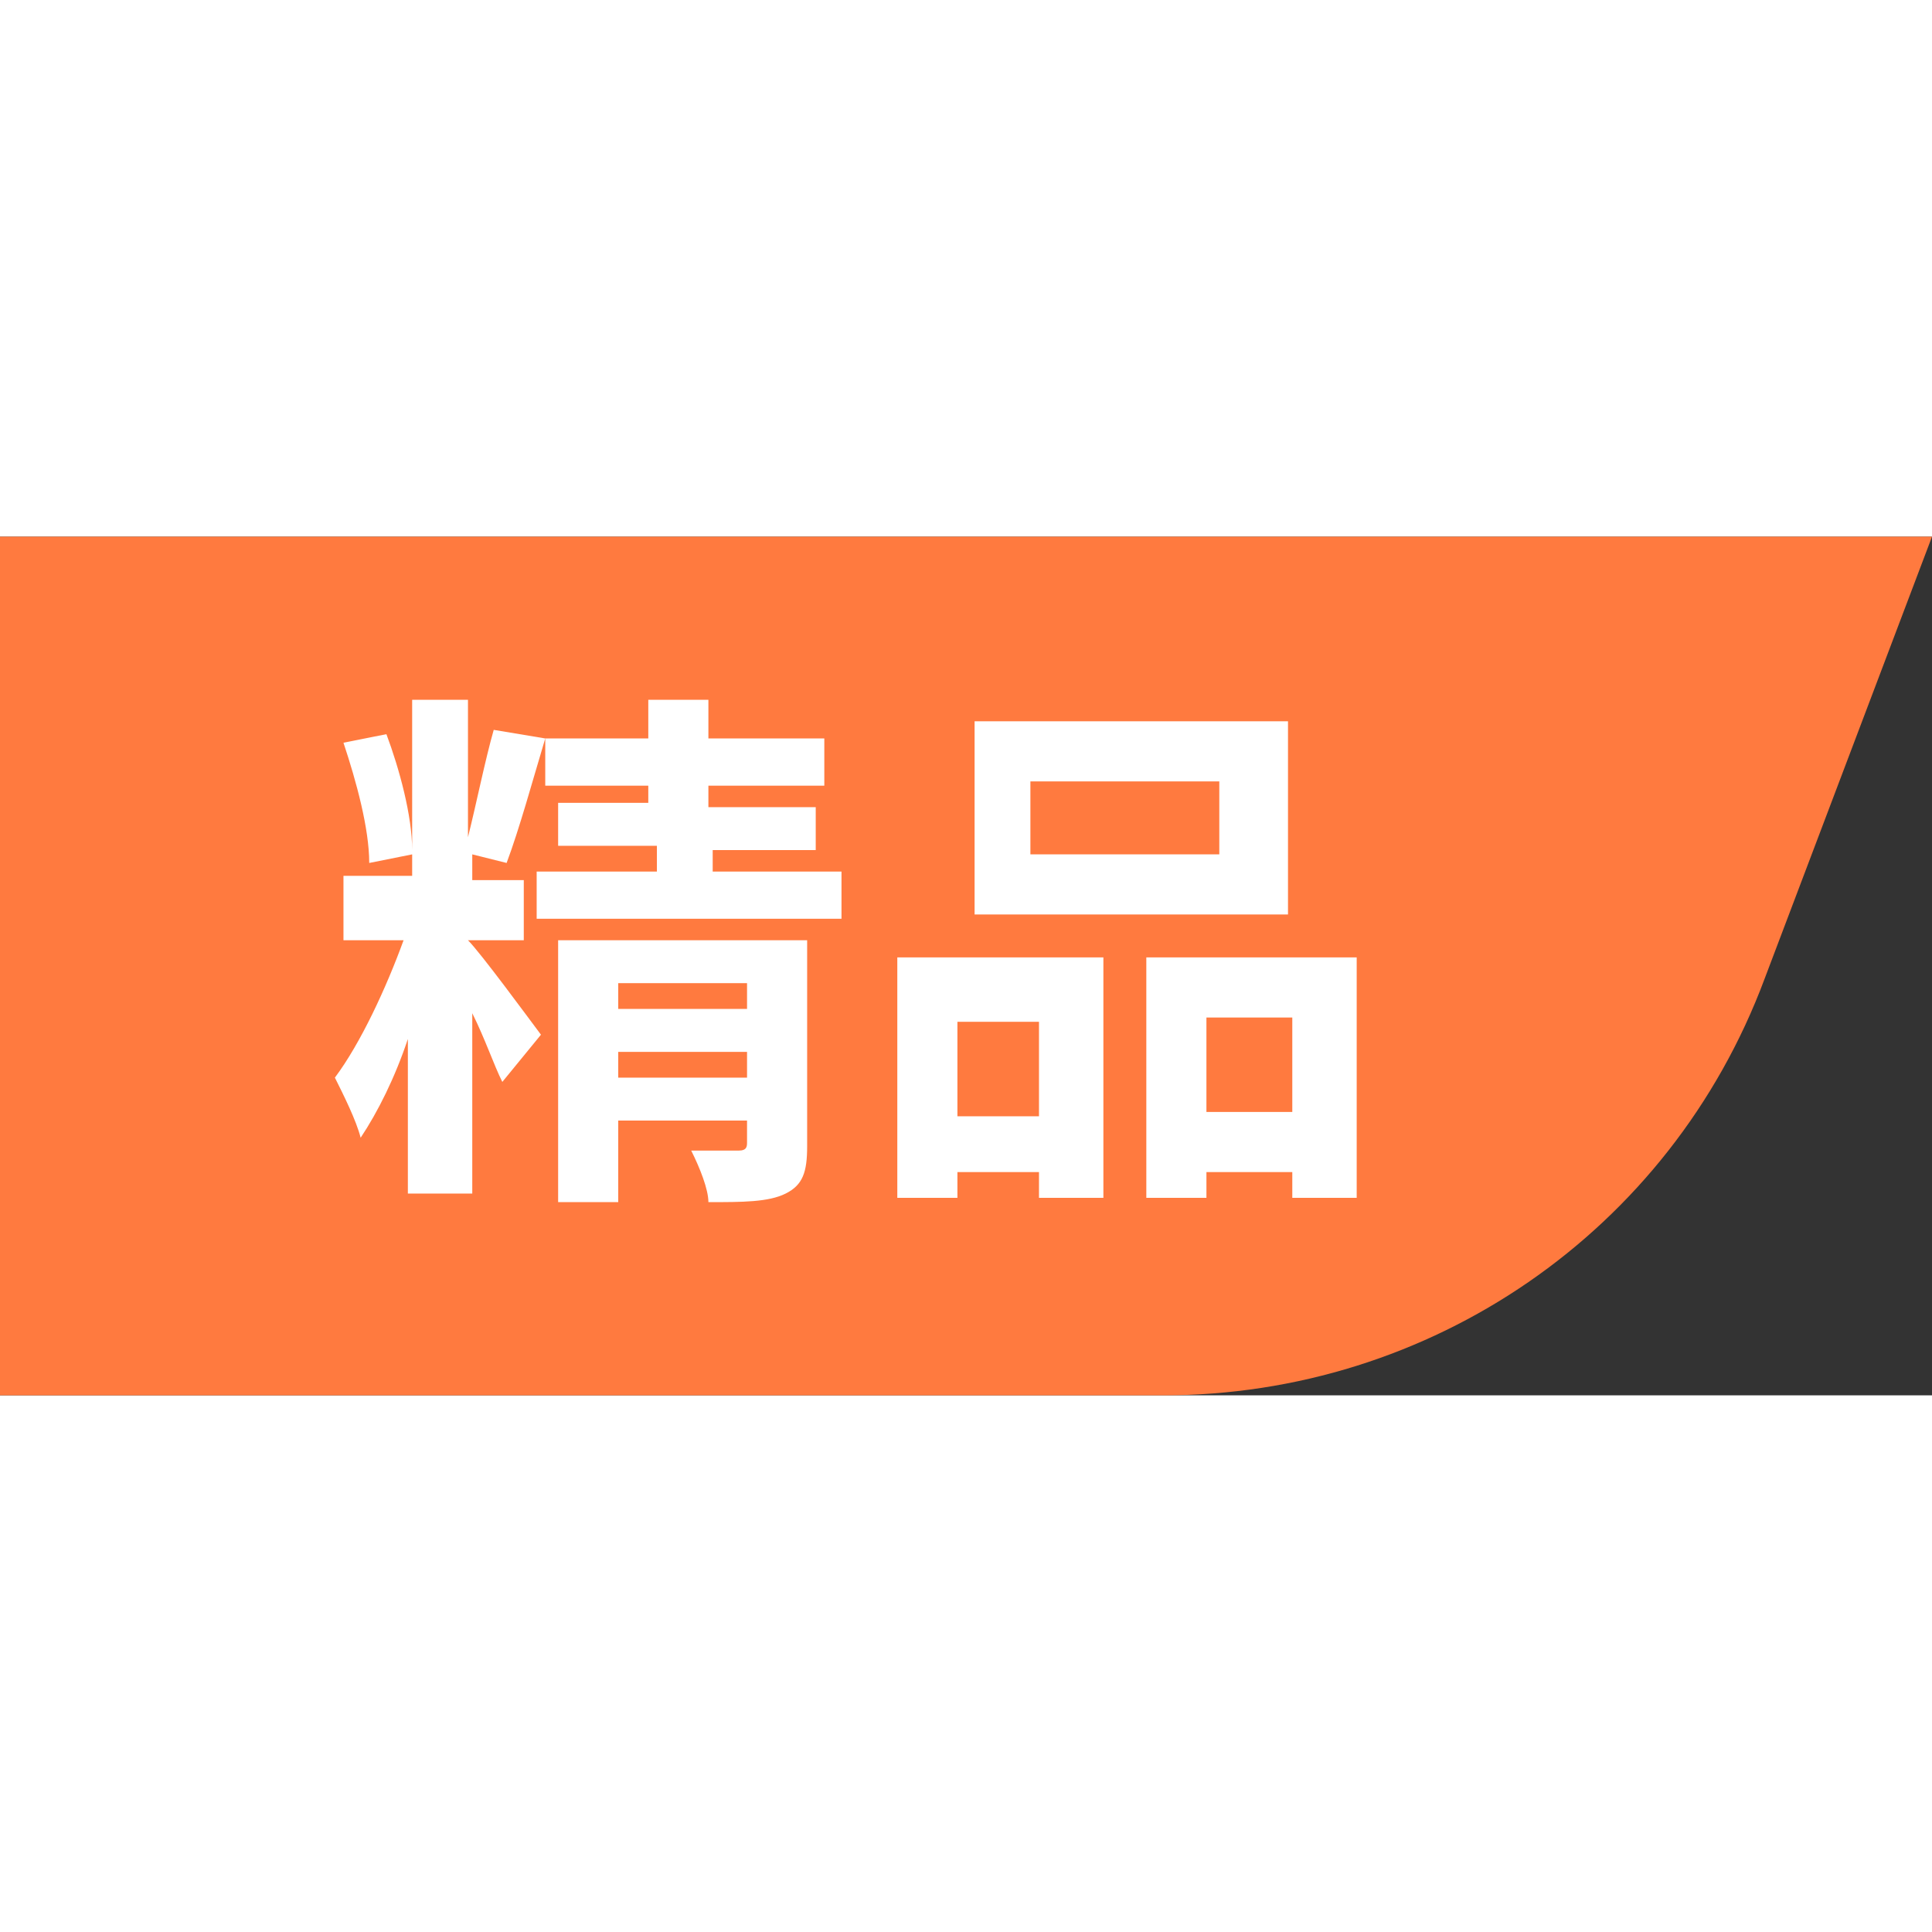
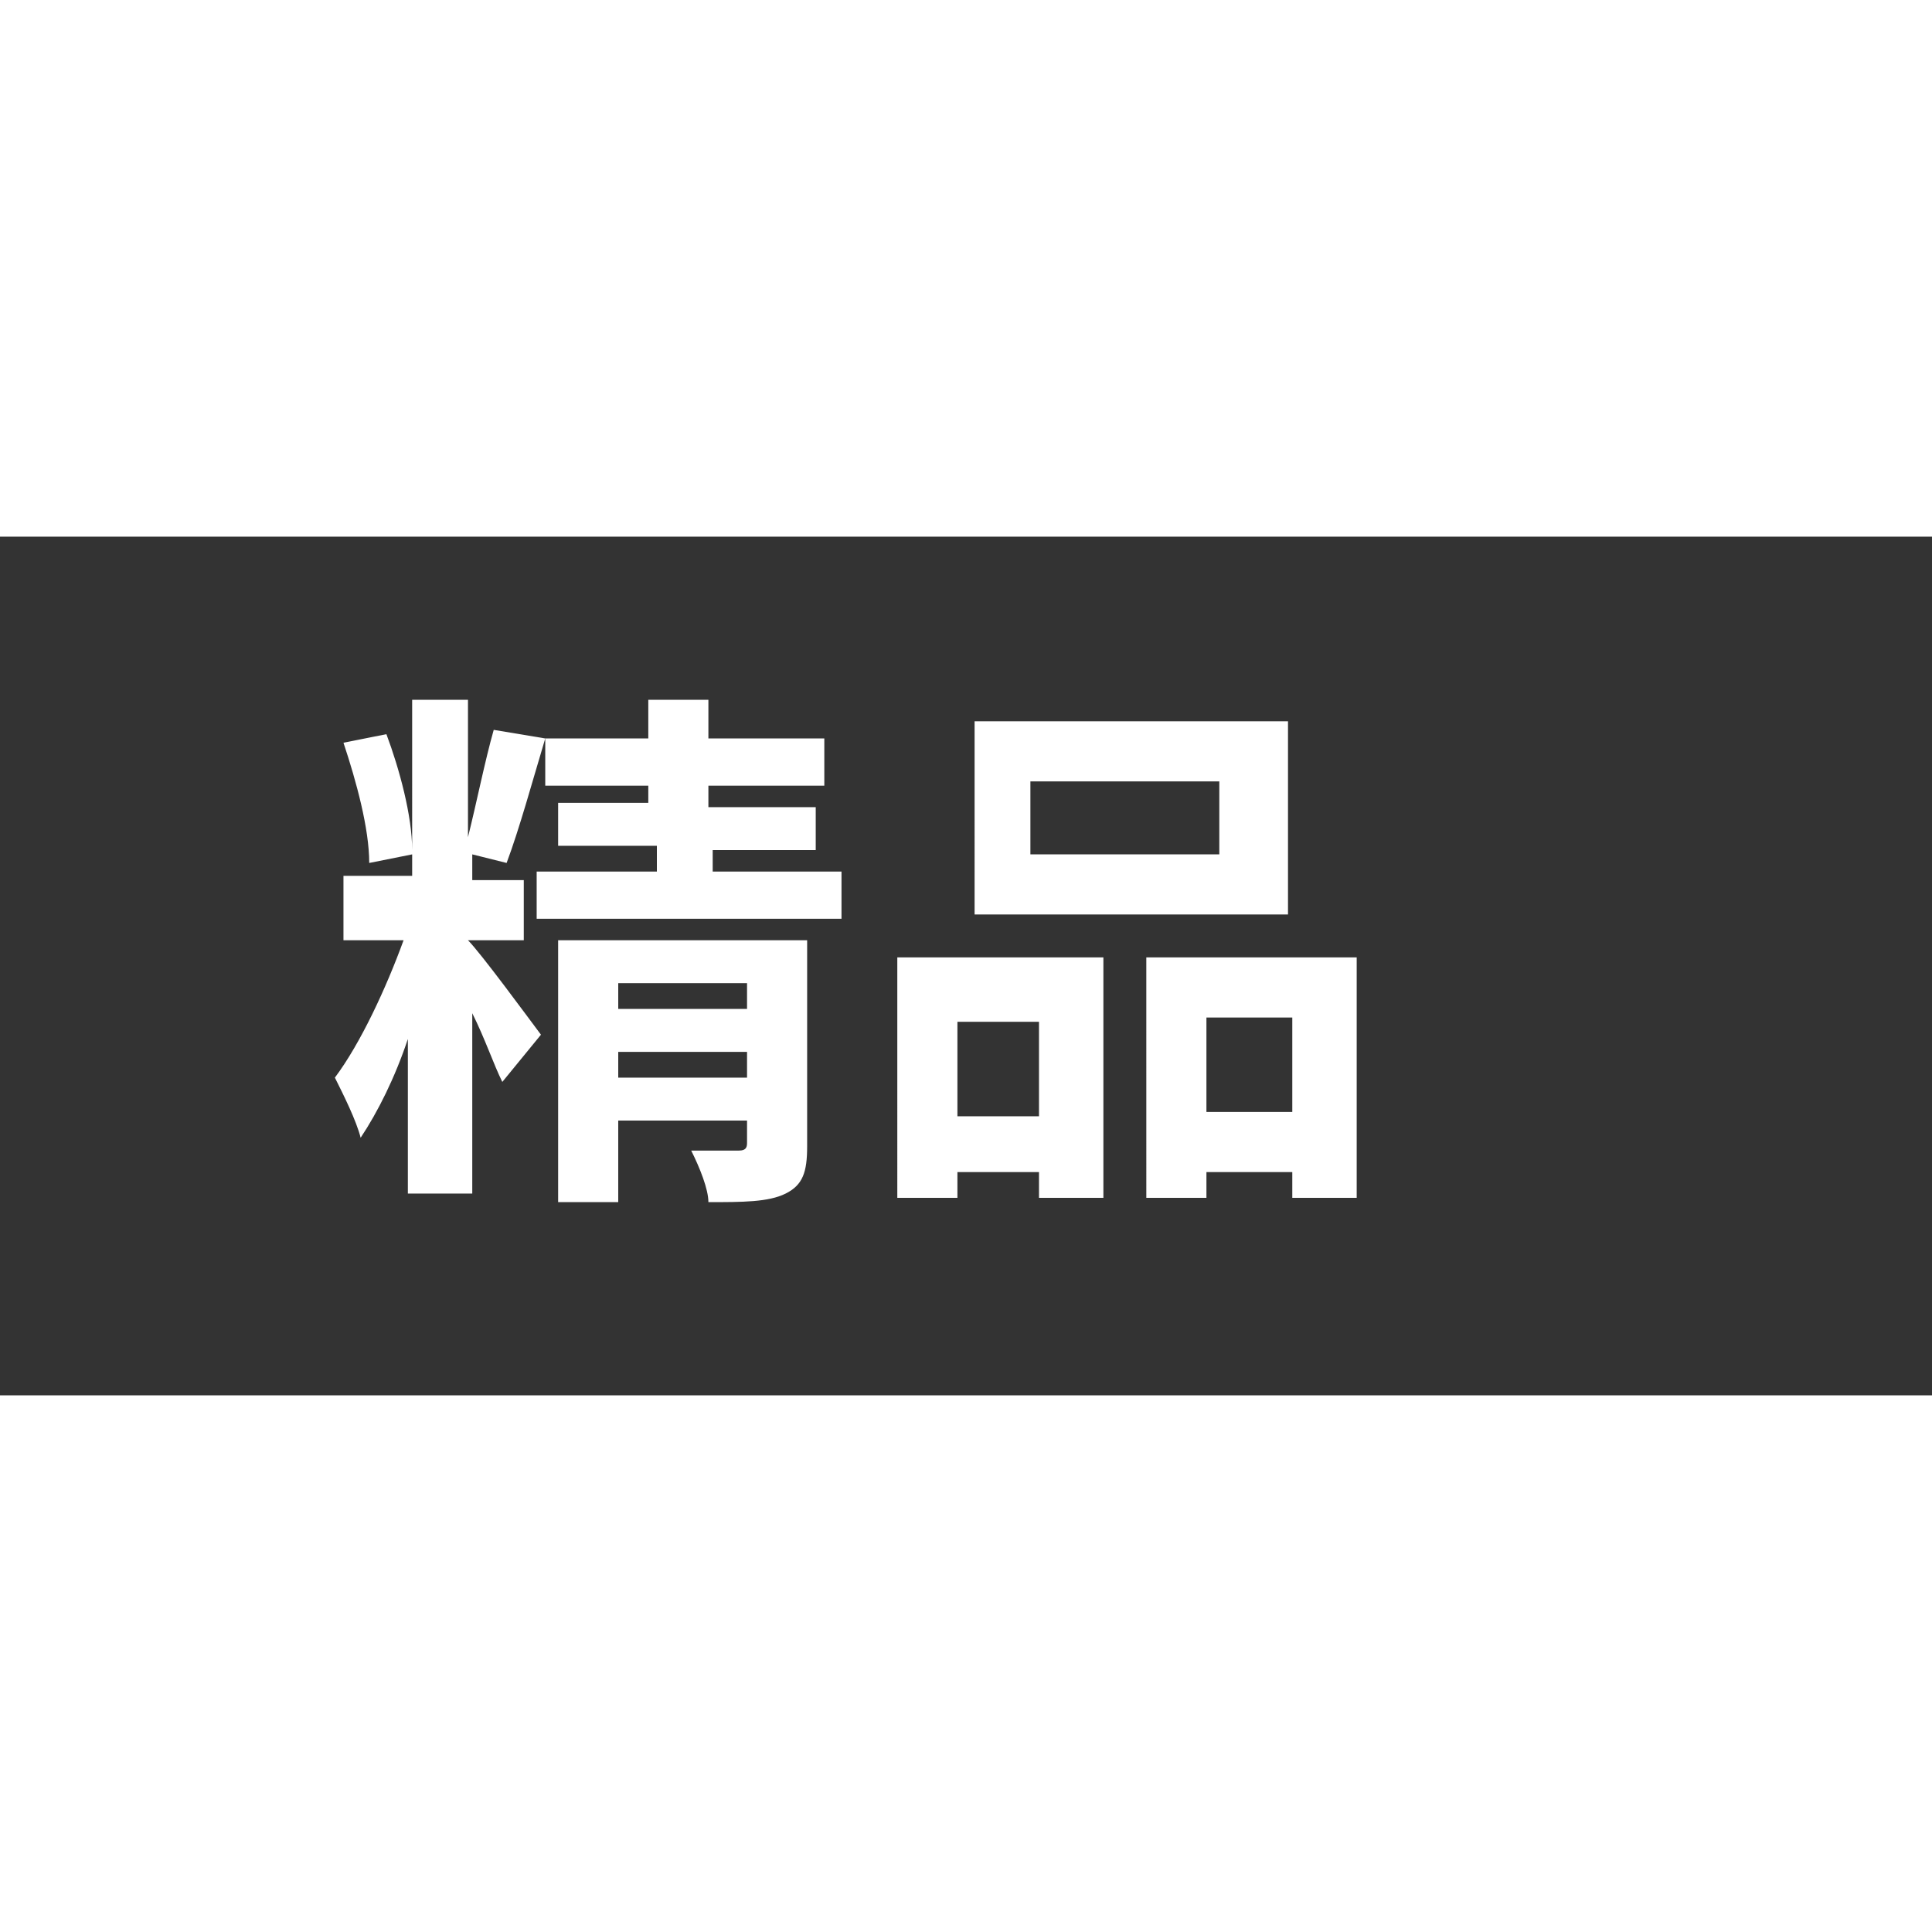
<svg xmlns="http://www.w3.org/2000/svg" t="1631862479175" class="icon" viewBox="0 0 2304 1024" version="1.1" p-id="7304" width="200" height="200">
  <rect x="0" y="0" width="2304" height="1024" fill="#333333" stroke="none" />
-   <path d="M0 0h2304l-199.68 527.36c-112.64 302.08-399.36 496.64-716.8 496.64H0V0z" fill="#FF7A3F" p-id="7305" />
  <path d="M558.08 481.28c15.36 15.36 71.68 92.16 87.04 112.64l-46.08 56.32c-10.24-20.48-20.48-51.2-35.84-81.92v215.04H486.4v-184.32c-15.36 46.08-35.84 87.04-56.32 117.76-5.12-20.48-20.48-51.2-30.72-71.68 30.72-40.96 61.44-107.52 81.92-163.84H409.6V404.48h81.92v-25.6l-51.2 10.24c0-40.96-15.36-97.28-30.72-143.36l51.2-10.24c15.36 40.96 30.72 97.28 30.72 138.24V194.56h66.56V358.4c10.24-40.96 20.48-92.16 30.72-128l61.44 10.24c-15.36 51.2-30.72 107.52-46.08 148.48l-40.96-10.24V409.6h61.44v71.68H563.2z m179.2 163.84h153.6V614.4h-153.6v30.72z m153.6-112.64h-153.6v30.72h153.6v-30.72z m71.68-51.2v245.76c0 30.72-5.12 46.08-25.6 56.32-20.48 10.24-51.2 10.24-92.16 10.24 0-15.36-10.24-40.96-20.48-61.44h56.32c10.24 0 10.24-5.12 10.24-10.24v-25.6h-153.6v97.28H665.6V481.28h296.96z m-112.64-81.92h153.6v56.32h-363.52V399.36h143.36v-30.72H665.6v-51.2h107.52v-20.48h-122.88V240.64h122.88v-46.08h71.68v46.08h138.24v56.32h-138.24v25.6H972.8v51.2h-122.88v25.6z m604.16-20.48V291.84H1228.8v87.04h225.28zM1536 220.16v230.4h-373.76V220.16H1536z m-296.96 358.4h-97.28v112.64h97.28v-112.64z m-168.96 215.04V501.76h245.76v286.72h-76.8v-30.72h-97.28v30.72h-71.68z m368.64-107.52h102.4v-112.64h-102.4v112.64z m-71.68-184.32h250.88v286.72h-76.8v-30.72h-102.4v30.72h-71.68V501.76z" fill="#FFFFFF" p-id="7306" />
</svg>